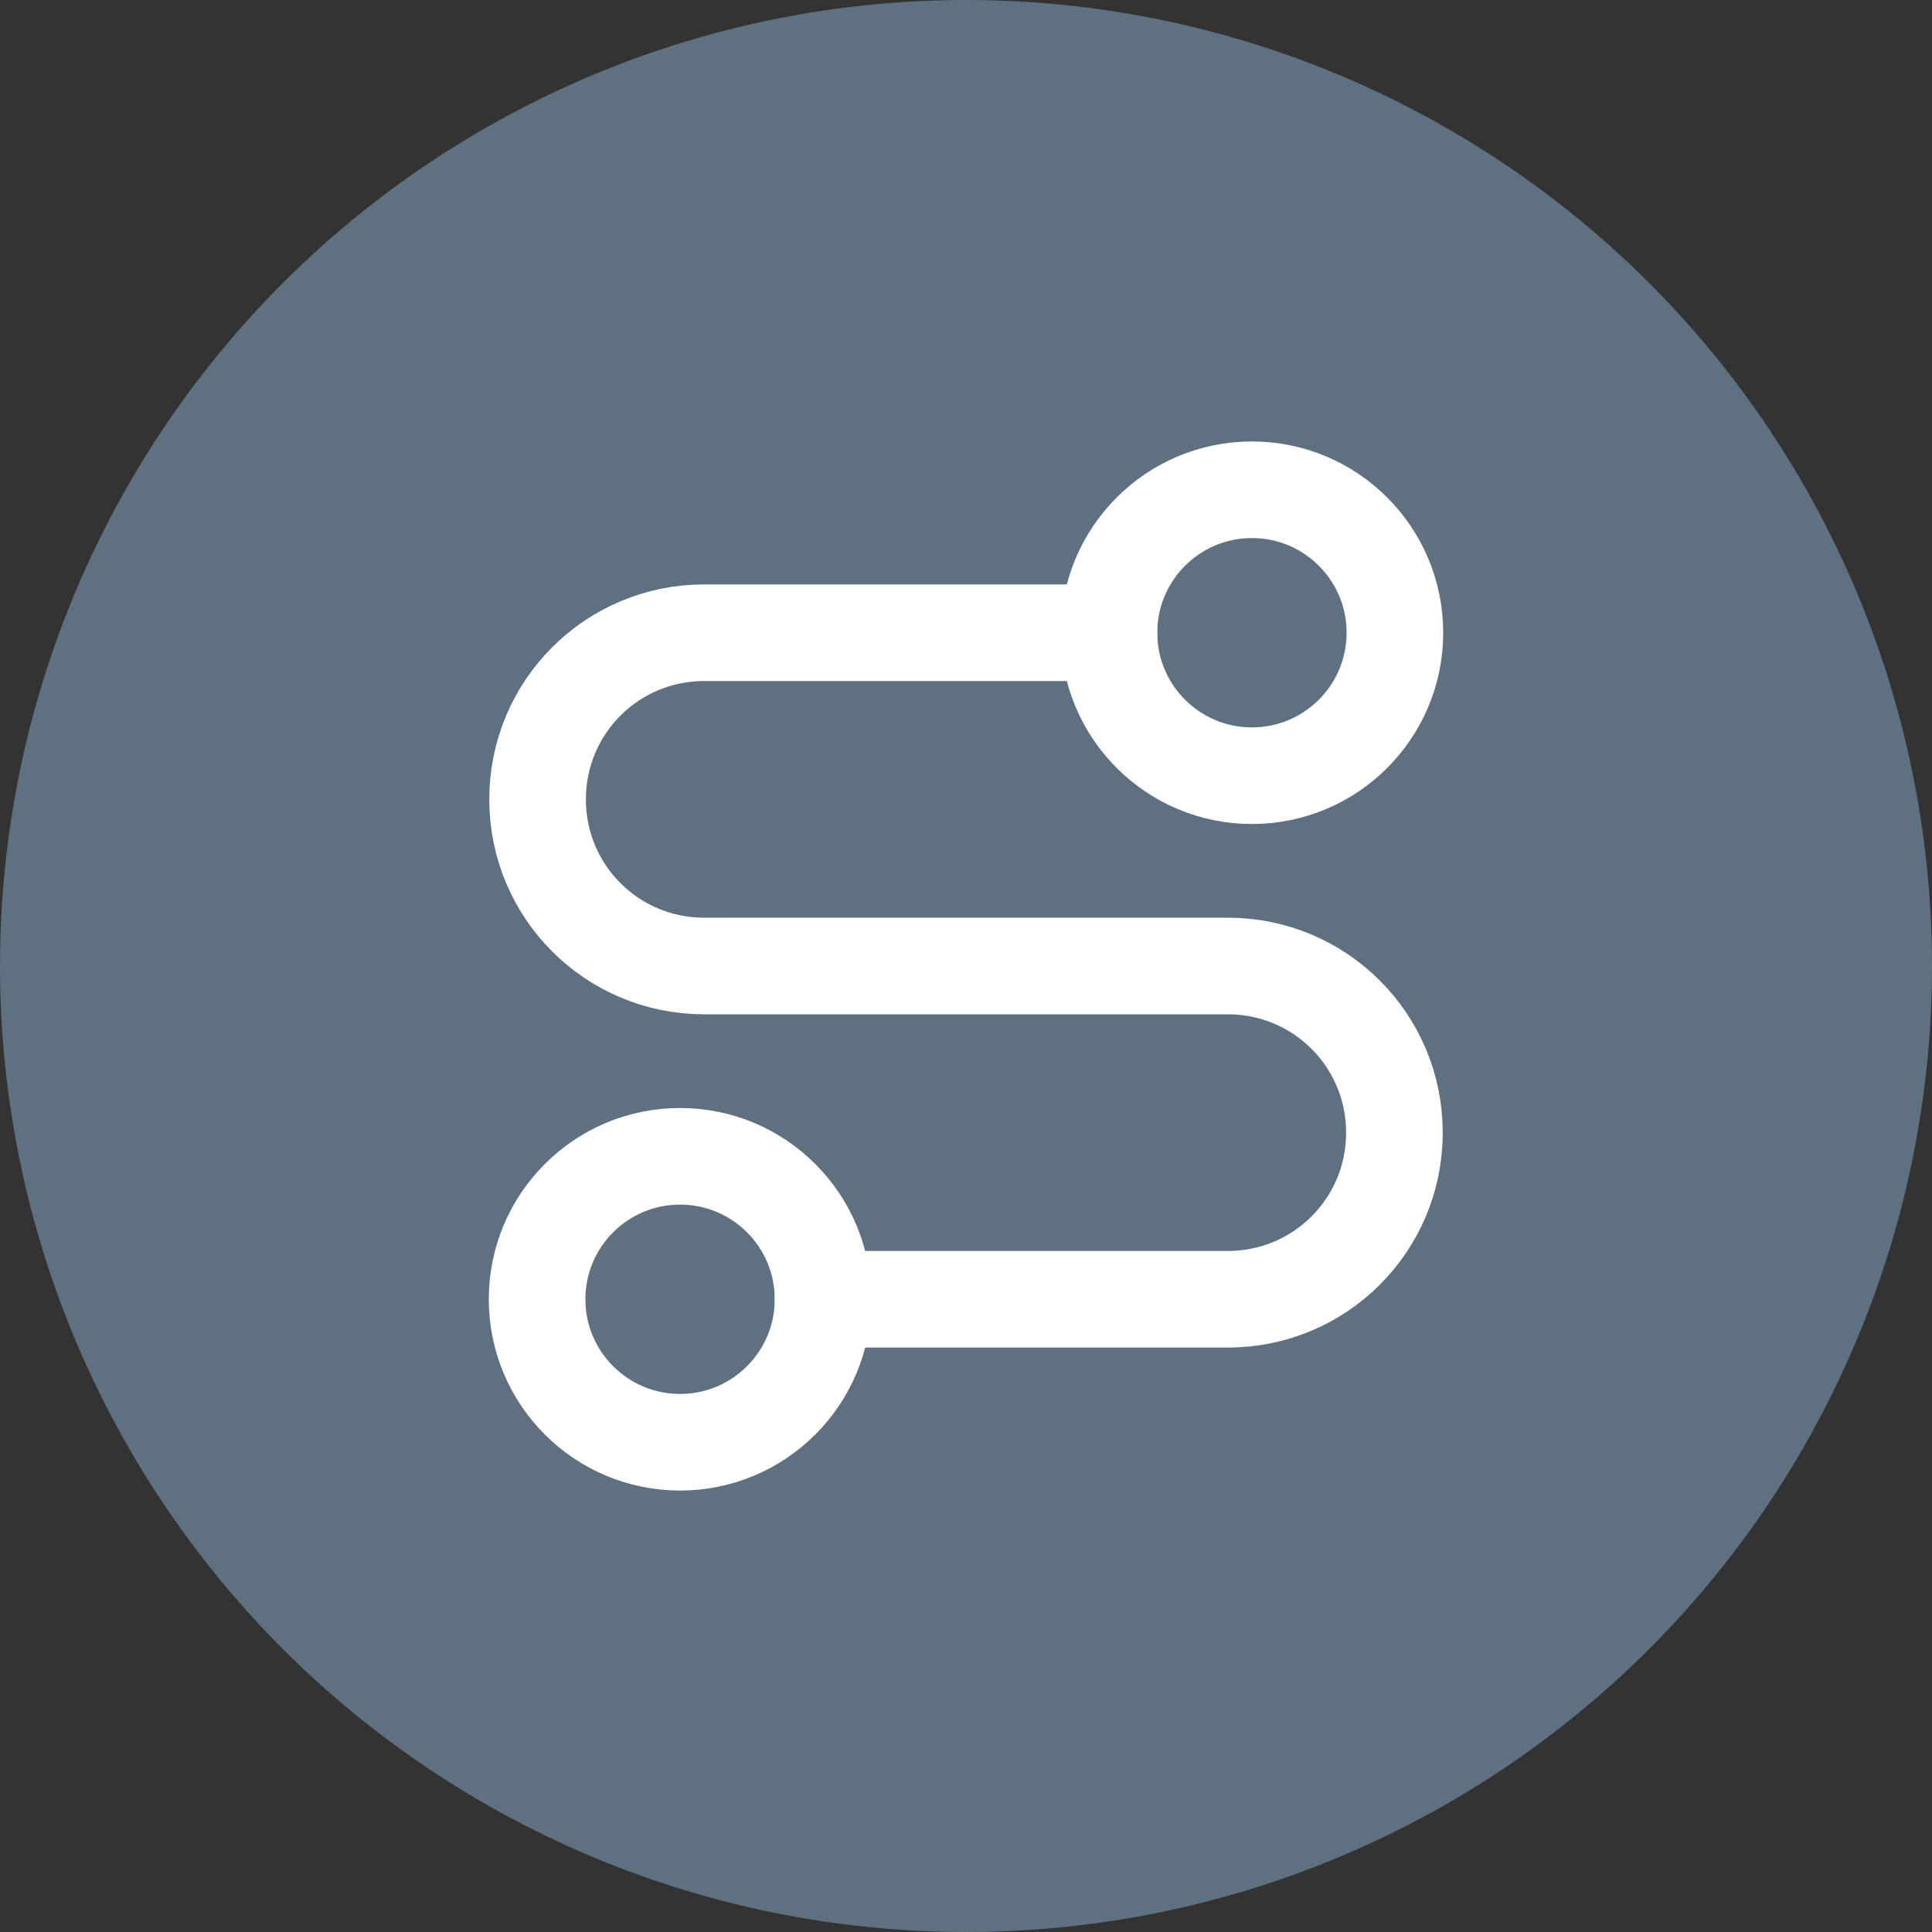
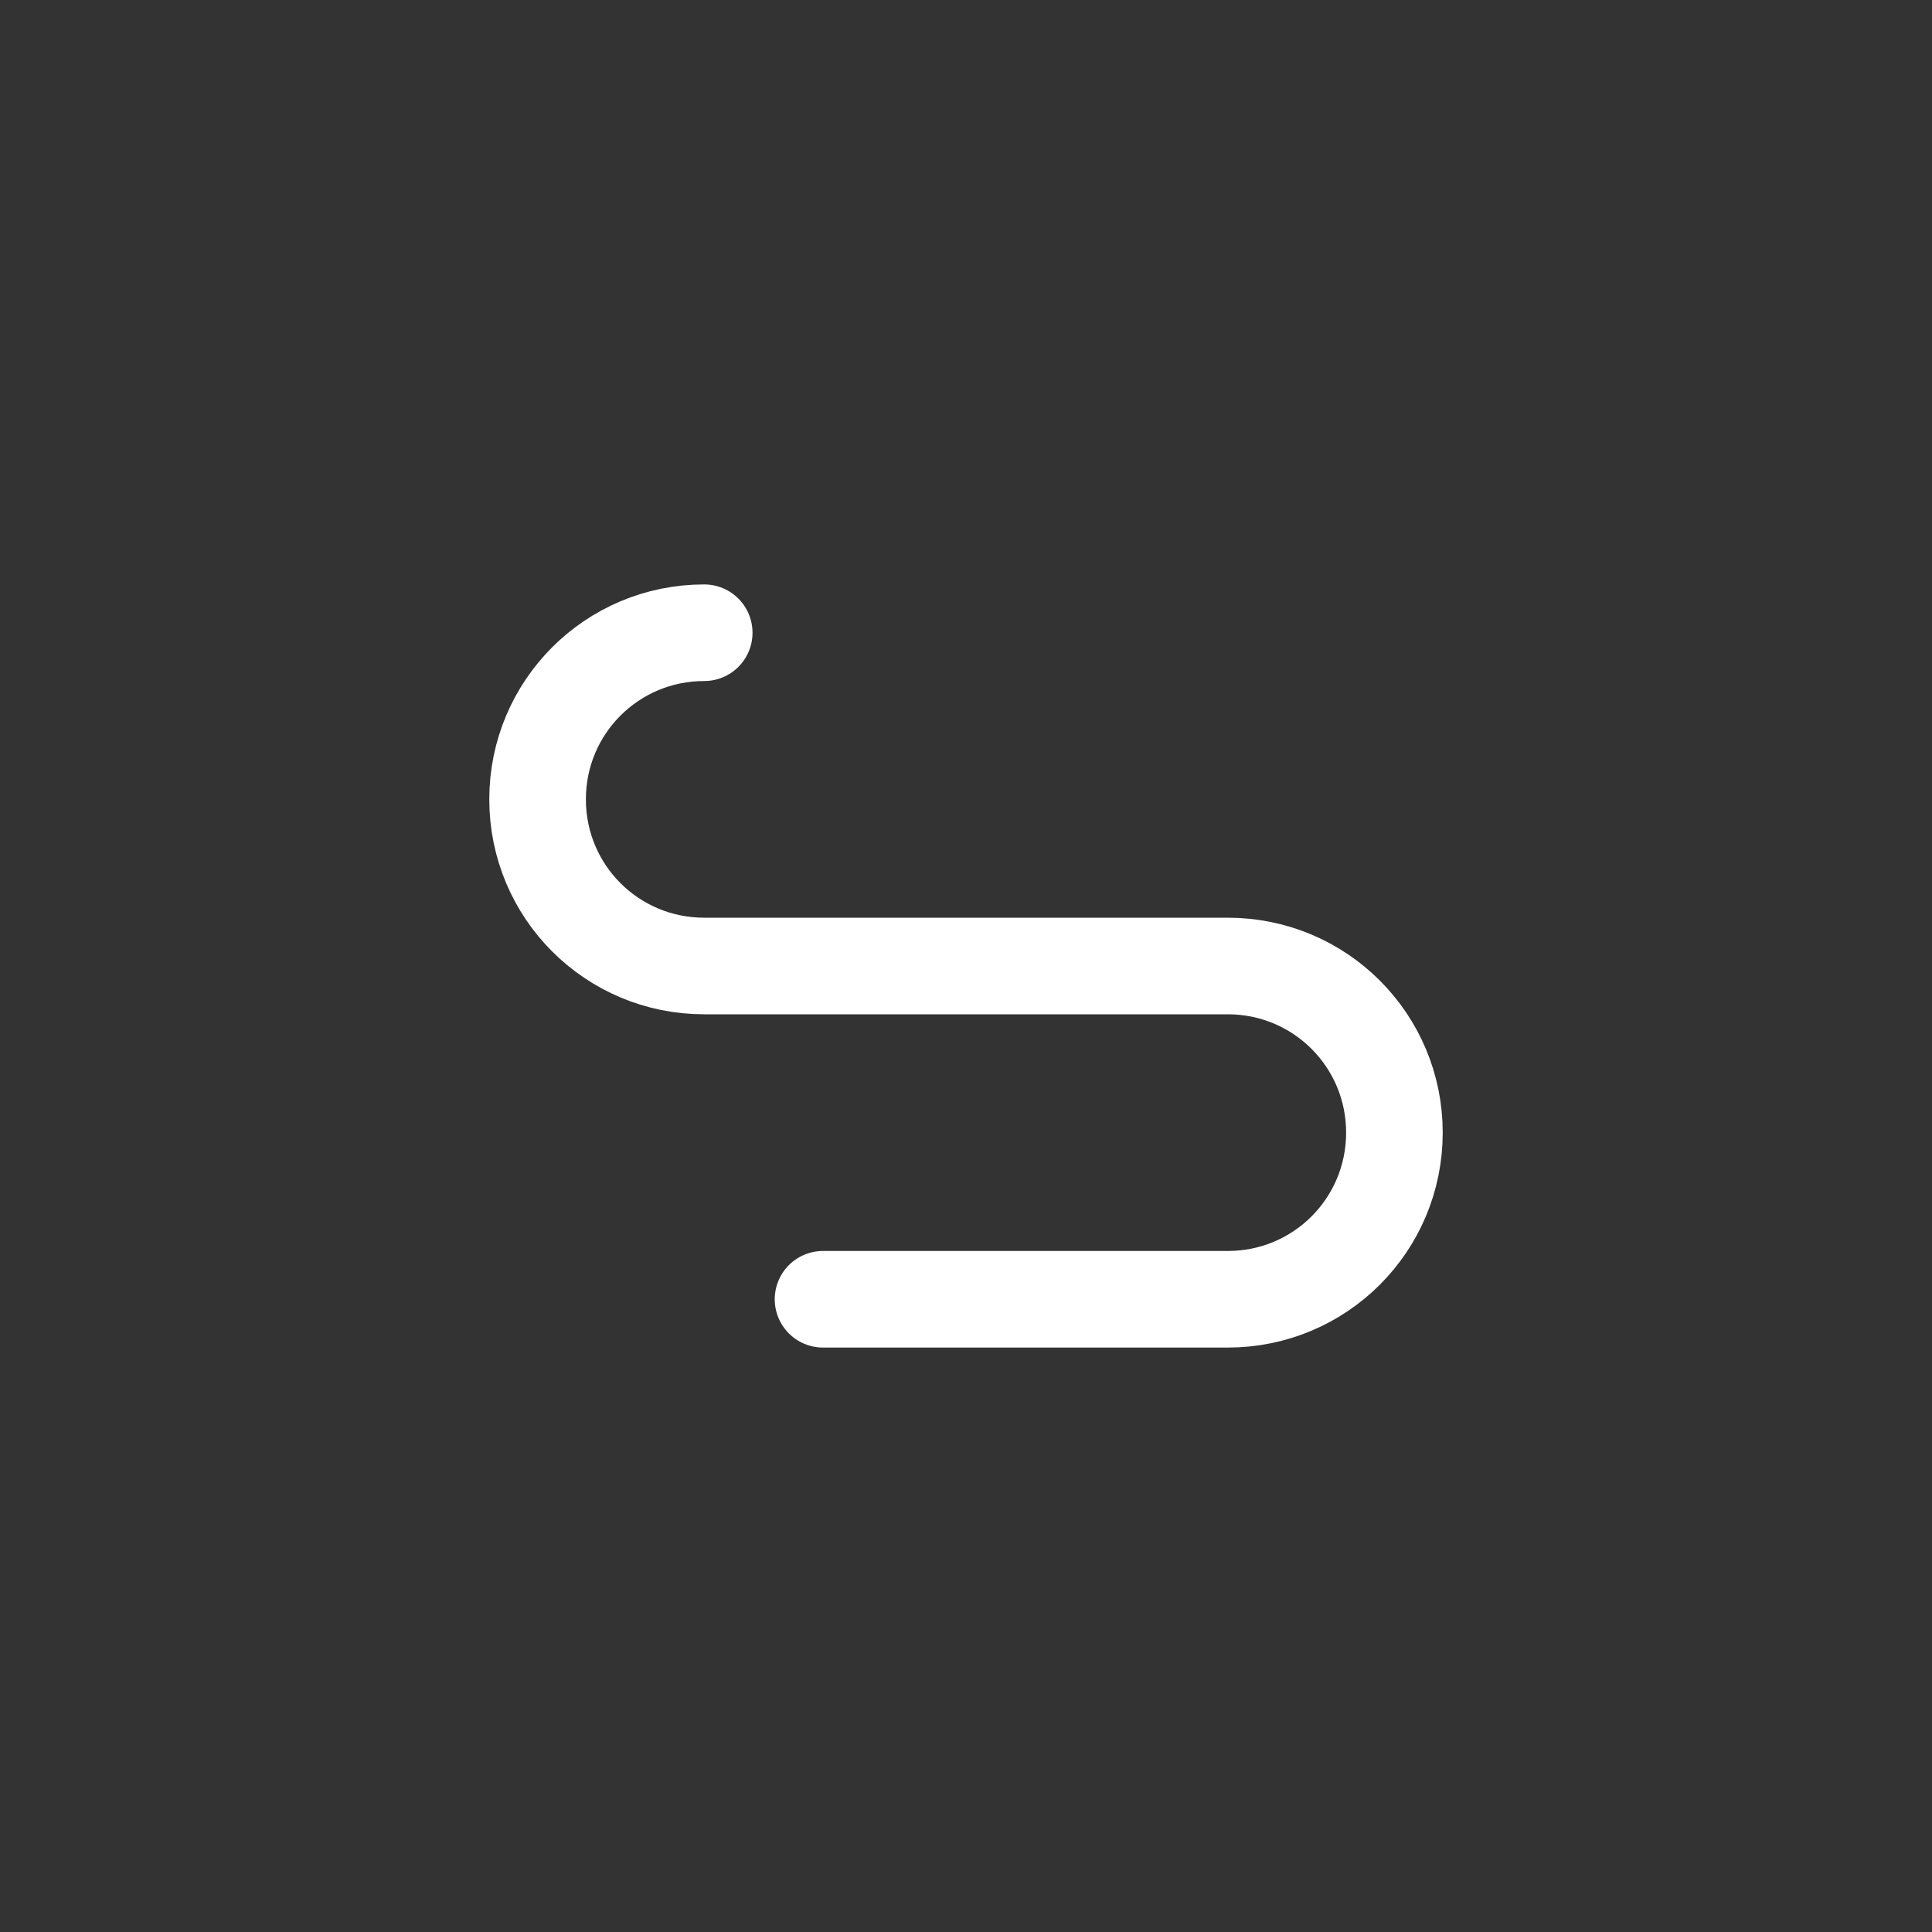
<svg xmlns="http://www.w3.org/2000/svg" id="Layer_1" data-name="Layer 1" viewBox="0 0 40 40">
  <rect x="0" y="0" width="40" height="40" fill="#333333" stroke="none" />
  <defs>
    <style>
      .cls-1 {
        fill: #5f7181;
      }

      .cls-2 {
        fill: none;
        stroke: #fff;
        stroke-linecap: round;
        stroke-linejoin: round;
        stroke-width: 2px;
      }
    </style>
  </defs>
-   <circle class="cls-1" cx="20" cy="20" r="20" />
  <g>
-     <circle class="cls-2" cx="14.08" cy="26.9" r="2.96" />
-     <path class="cls-2" d="M17.04,26.9h8.38c1.91,0,3.45-1.54,3.45-3.45s-1.54-3.45-3.45-3.45h-10.84c-1.91,0-3.45-1.54-3.45-3.45s1.54-3.45,3.45-3.45h8.38" />
-     <circle class="cls-2" cx="25.92" cy="13.1" r="2.96" />
+     <path class="cls-2" d="M17.04,26.9h8.38c1.91,0,3.45-1.54,3.45-3.45s-1.54-3.45-3.45-3.45h-10.84c-1.91,0-3.45-1.54-3.45-3.45s1.54-3.45,3.45-3.45" />
  </g>
</svg>